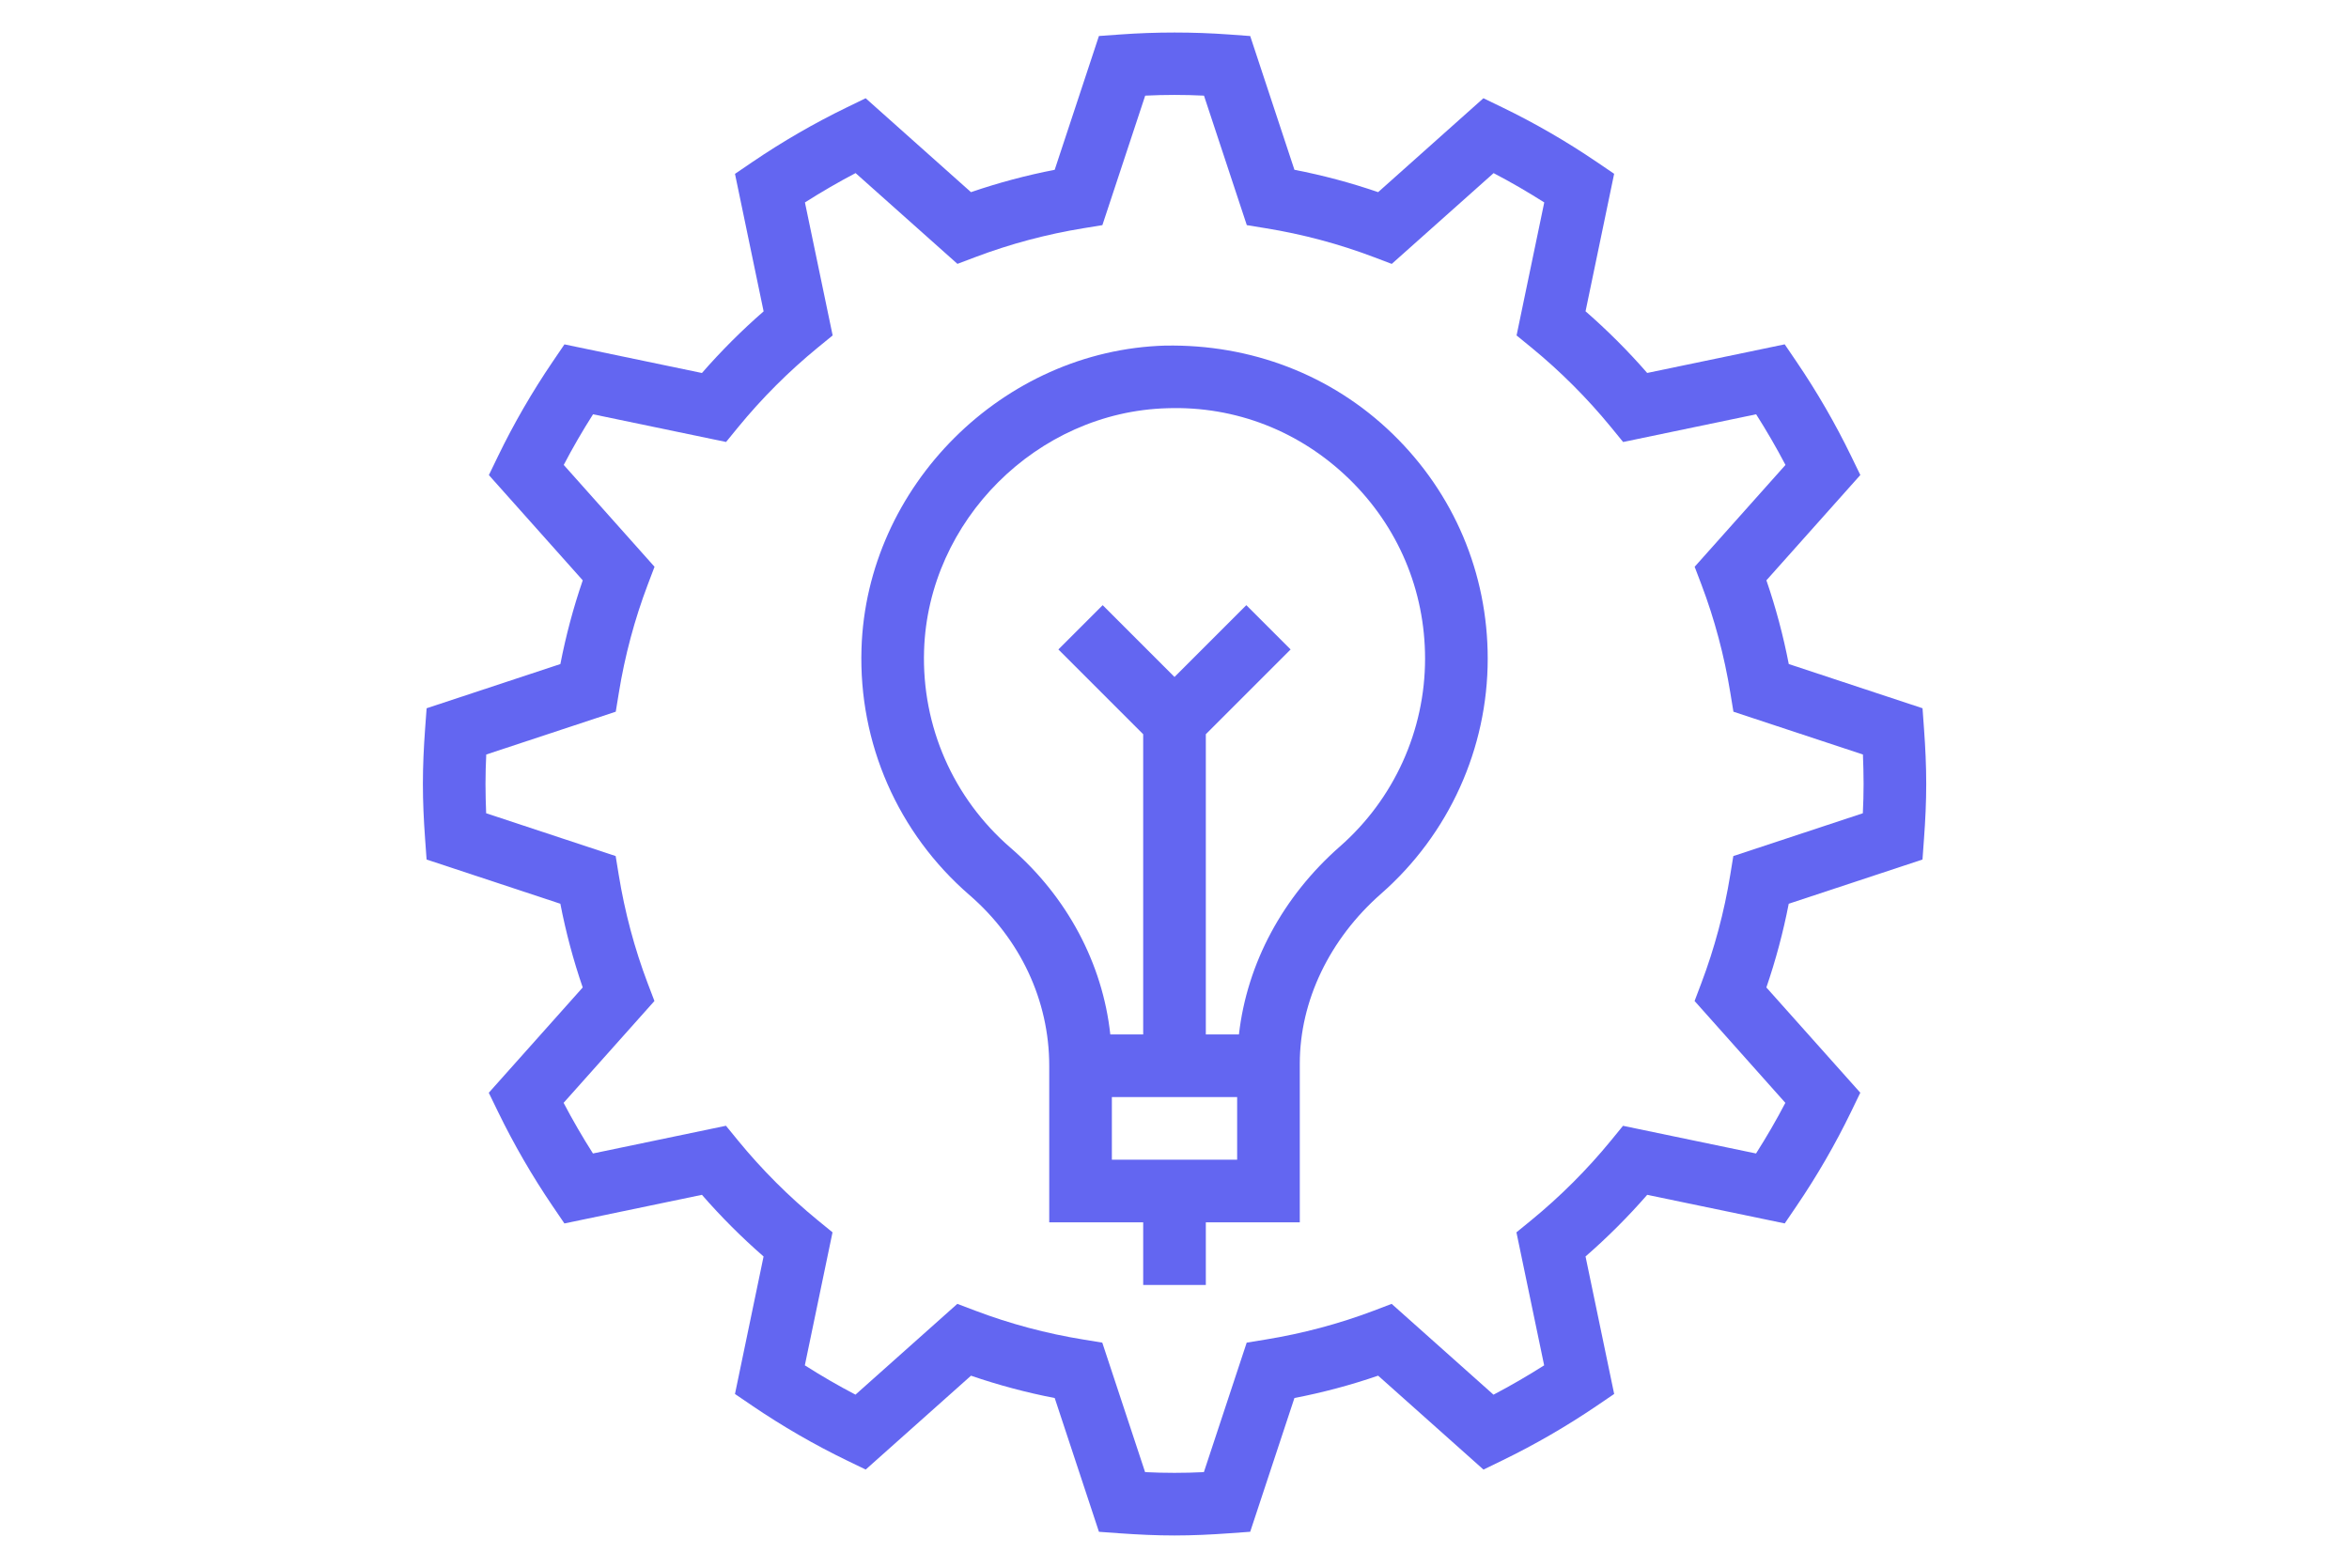
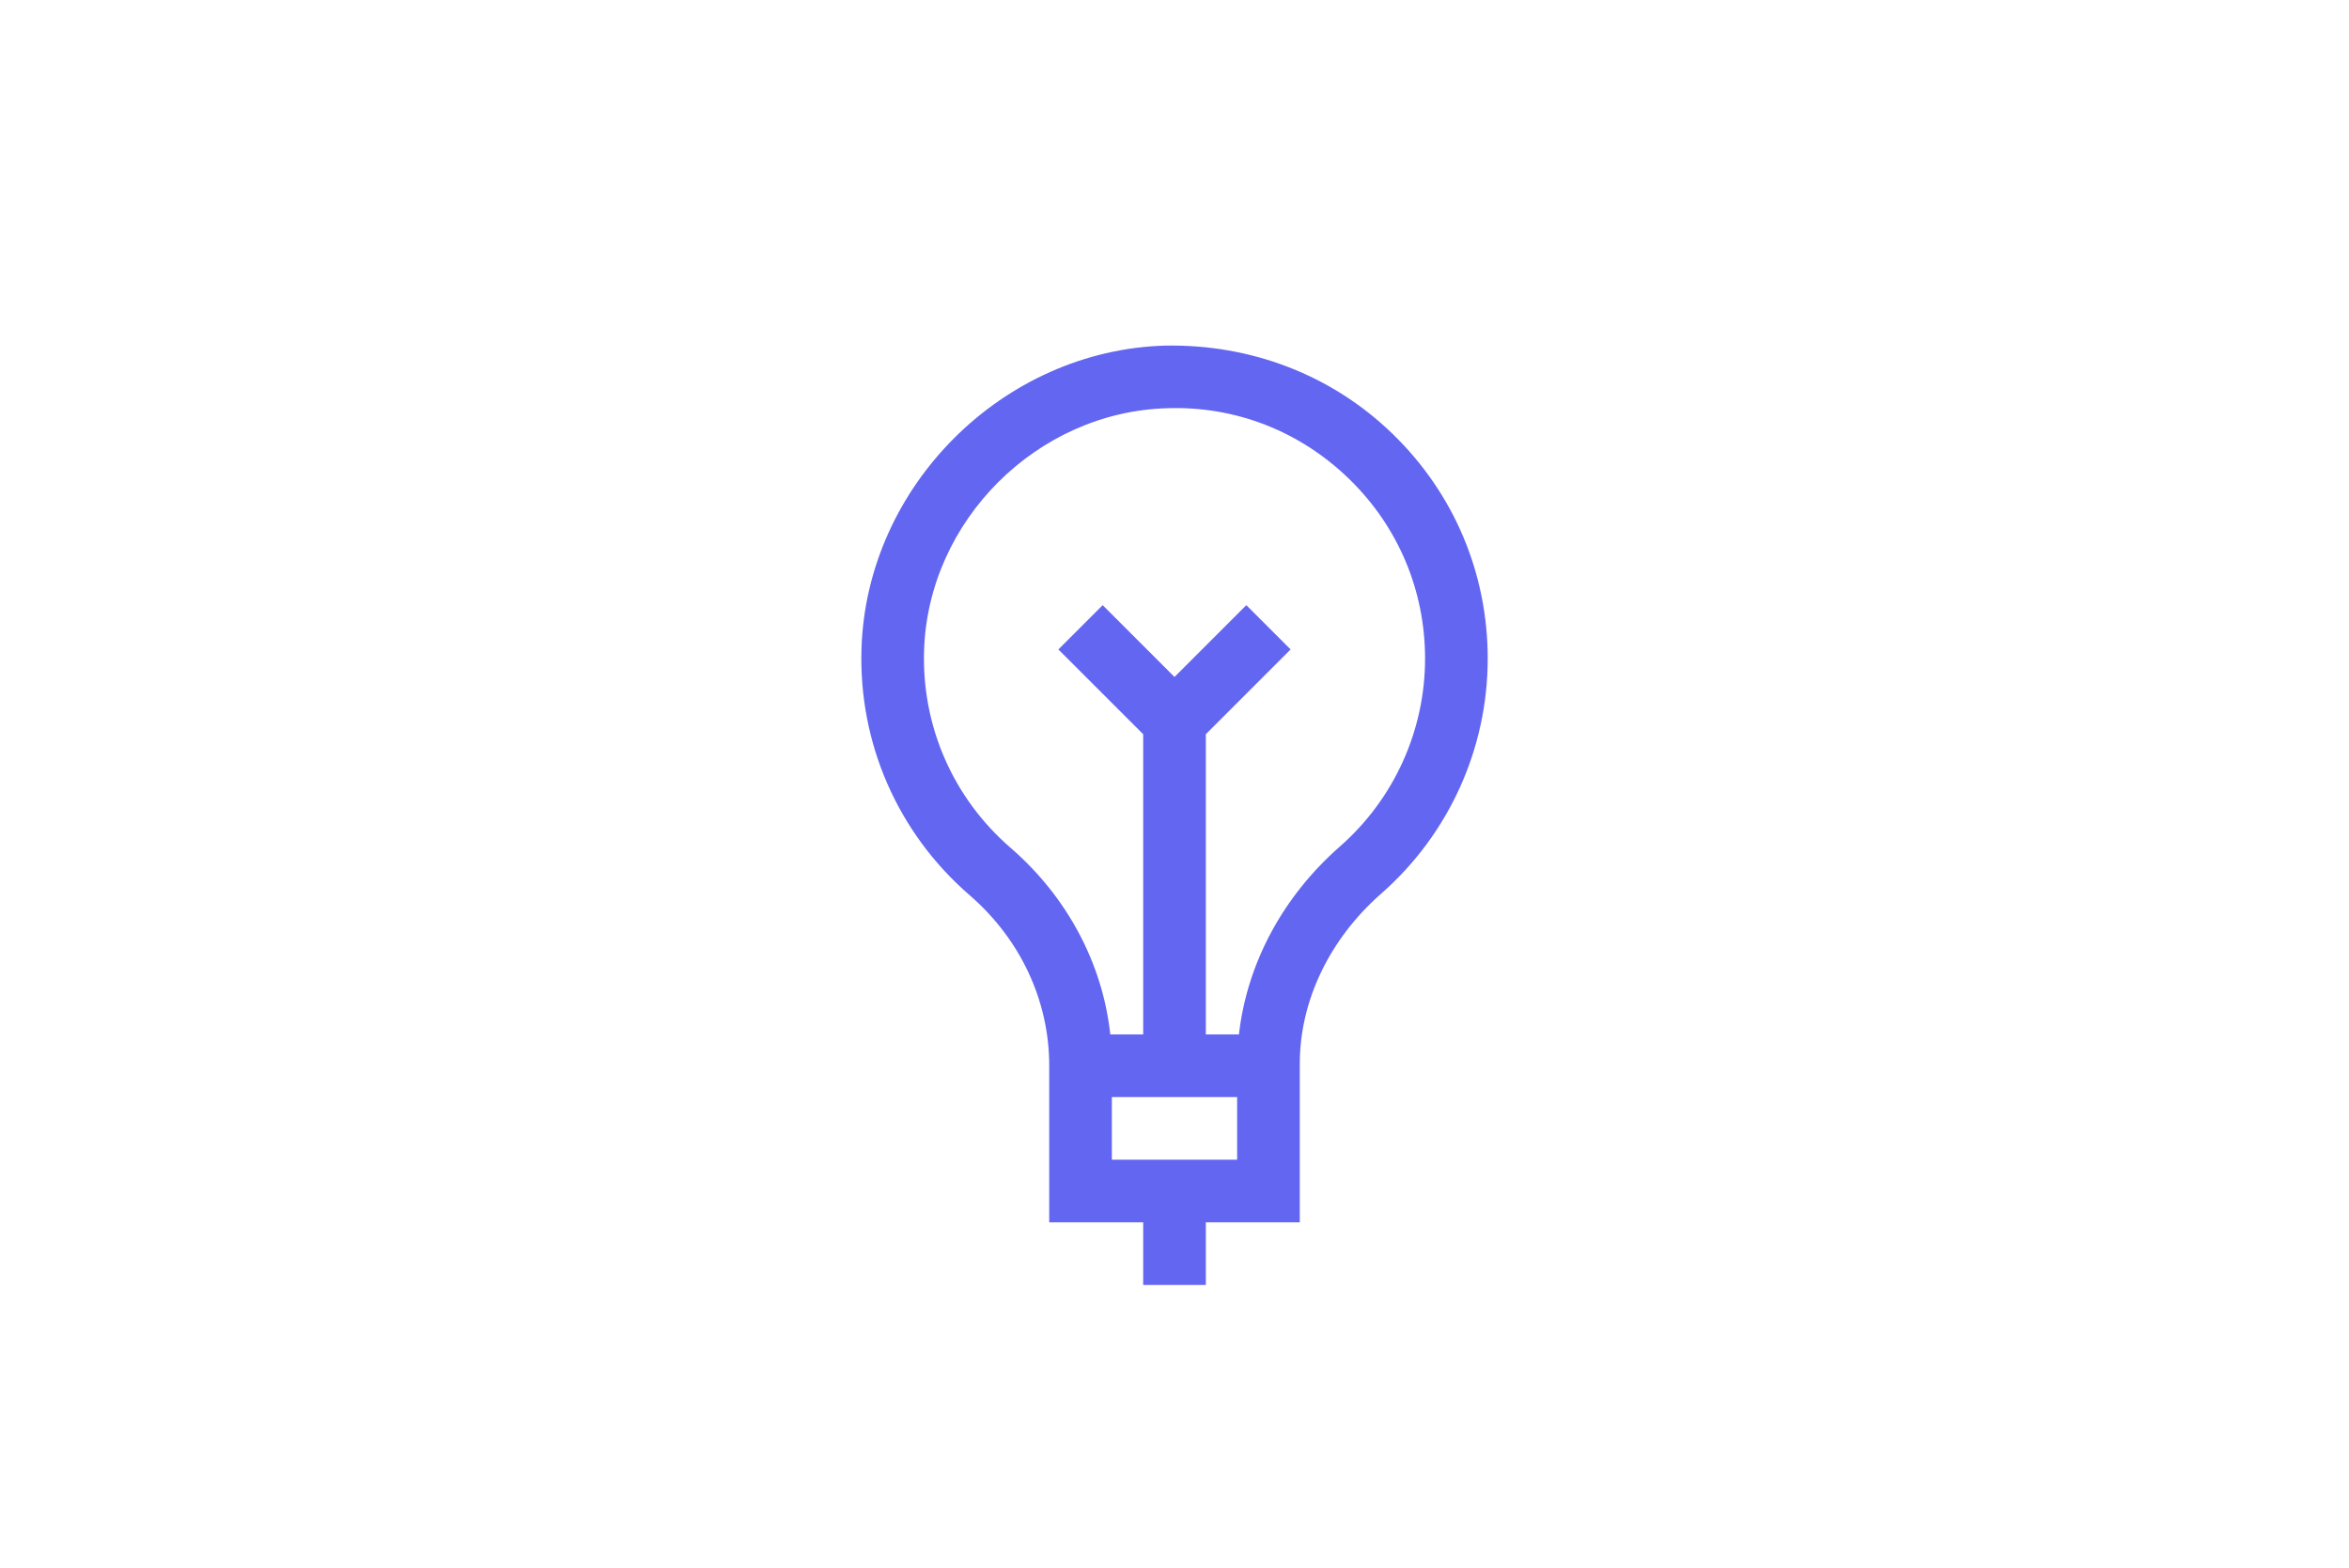
<svg xmlns="http://www.w3.org/2000/svg" width="400" height="267" viewBox="-300 0 1800 1200">
  <g fill="#6366f1">
-     <path d="m1173.2 542.04-102.5-33.887c-4.223-21.816-9.961-43.297-17.137-64.152l71.977-80.711-7.031-14.473c-12.168-25.055-26.281-49.414-41.902-72.406l-9.023-13.273-105.38 21.938c-14.641-16.824-30.457-32.617-47.23-47.258l21.91-105.38-13.273-9.023c-23.137-15.719-47.496-29.809-72.457-41.902l-14.449-6.984-80.664 71.973c-20.902-7.176-42.383-12.91-64.152-17.137l-33.887-102.5-16.008-1.176c-27.793-2.016-56.113-2.016-83.902 0l-16.008 1.152-33.891 102.53c-21.742 4.223-43.246 9.961-64.152 17.137l-80.711-71.977-14.473 7.031c-25.055 12.168-49.414 26.281-72.406 41.902l-13.25 9.027 21.938 105.38c-16.824 14.641-32.617 30.457-47.258 47.23l-105.36-21.934-9.023 13.273c-15.719 23.137-29.809 47.496-41.902 72.457l-6.984 14.449 71.926 80.66c-7.176 20.902-12.91 42.383-17.137 64.152l-102.5 33.887-1.176 16.008c-1.008 13.898-1.68 27.816-1.68 41.953s0.672 28.055 1.68 41.953l1.152 16.008 102.5 33.887c4.223 21.816 9.961 43.297 17.137 64.152l-71.977 80.711 7.031 14.473c12.168 25.055 26.281 49.414 41.902 72.406l9.023 13.273 105.38-21.938c14.641 16.824 30.457 32.617 47.23 47.258l-21.91 105.38 13.273 9.023c23.137 15.719 47.496 29.809 72.457 41.902l14.449 6.984 80.688-71.93c20.902 7.176 42.383 12.91 64.152 17.137l33.887 102.5 16.008 1.152c13.875 0.988 27.793 1.66 41.93 1.66s28.055-0.672 41.953-1.68l16.008-1.152 33.887-102.5c21.816-4.223 43.297-9.961 64.152-17.137l80.711 71.977 14.473-7.031c25.055-12.168 49.414-26.281 72.406-41.902l13.273-9.023-21.938-105.38c16.824-14.641 32.617-30.457 47.258-47.23l105.38 21.91 9.023-13.273c15.719-23.137 29.809-47.496 41.902-72.457l6.984-14.449-71.973-80.664c7.176-20.902 12.91-42.406 17.137-64.152l102.5-33.887 1.152-16.008c1.031-13.898 1.703-27.816 1.703-41.953s-0.672-28.055-1.68-41.953zm-45.742 80.473-99.238 32.809-2.352 14.375c-4.586 28.391-12.07 56.352-22.199 83.113l-5.137 13.586 69.551 78.047c-6.887 13.199-14.426 26.184-22.465 38.809l-101.93-21.215-9.215 11.281c-18.238 22.273-38.809 42.84-61.176 61.152l-11.281 9.215 21.238 101.93c-12.602 8.016-25.559 15.527-38.809 22.488l-78.047-69.602-13.609 5.184c-26.641 10.105-54.602 17.543-83.09 22.176l-14.375 2.352-32.809 99.238c-14.902 0.742-30.145 0.742-45.047 0l-32.809-99.238-14.375-2.352c-28.414-4.586-56.375-12.07-83.09-22.199l-13.609-5.16-78.047 69.574c-13.199-6.887-26.184-14.426-38.809-22.465l21.215-101.93-11.281-9.215c-22.273-18.238-42.84-38.809-61.152-61.176l-9.215-11.281-101.93 21.238c-8.016-12.602-15.527-25.559-22.488-38.809l69.602-78.047-5.184-13.609c-10.105-26.641-17.543-54.602-22.176-83.09l-2.352-14.375-99.238-32.809c-0.285-7.438-0.5-14.949-0.5-22.508s0.215-15.07 0.574-22.512l99.238-32.809 2.352-14.375c4.586-28.414 12.07-56.375 22.199-83.09l5.16-13.609-69.574-78.047c6.887-13.199 14.426-26.184 22.465-38.809l101.93 21.215 9.215-11.281c18.238-22.273 38.809-42.84 61.176-61.152l11.281-9.215-21.238-101.93c12.602-8.016 25.559-15.527 38.809-22.488l78.047 69.574 13.586-5.137c26.762-10.129 54.719-17.594 83.113-22.199l14.375-2.352 32.809-99.238c14.902-0.742 30.145-0.742 45.047 0l32.809 99.238 14.375 2.352c28.414 4.586 56.375 12.07 83.09 22.199l13.609 5.16 78.047-69.574c13.199 6.887 26.184 14.426 38.809 22.465l-21.215 101.93 11.281 9.215c22.273 18.238 42.84 38.809 61.152 61.176l9.215 11.281 101.93-21.238c8.016 12.602 15.527 25.559 22.488 38.809l-69.602 78.047 5.184 13.609c10.105 26.641 17.543 54.602 22.176 83.09l2.352 14.375 99.238 32.809c0.285 7.441 0.5 14.953 0.5 22.512s-0.215 15.07-0.574 22.512z" />
    <path d="m593.02 264.1c-124.54 3.527-229.01 107.71-232.87 232.25-2.305 72.504 27.887 141.36 82.754 188.86 38.828 33.602 61.102 80.664 61.102 130.8v120h72v48h48v-48h72v-121.63c0-48 22.727-95.496 62.375-130.27 51.891-45.551 81.625-111.16 81.625-180.09 0-65.426-25.824-126.53-72.742-172.13-46.898-45.574-108.96-68.949-174.24-67.773zm54.984 623.9h-96v-48h96zm78.719-240c-43.68 38.352-71.113 89.426-77.352 144h-25.367v-230.06l64.969-64.969-33.938-33.938-55.031 55.031-55.031-55.031-33.938 33.938 64.969 64.969v230.06h-25.199c-5.879-54.266-33.023-105.48-76.512-143.09-43.895-38.016-68.016-93.07-66.191-151.08 3.098-99.602 86.641-182.93 186.27-185.73 52.512-1.801 101.9 17.711 139.44 54.191 37.531 36.48 58.195 85.367 58.195 137.71 0 55.105-23.785 107.59-65.281 144z" />
  </g>
</svg>